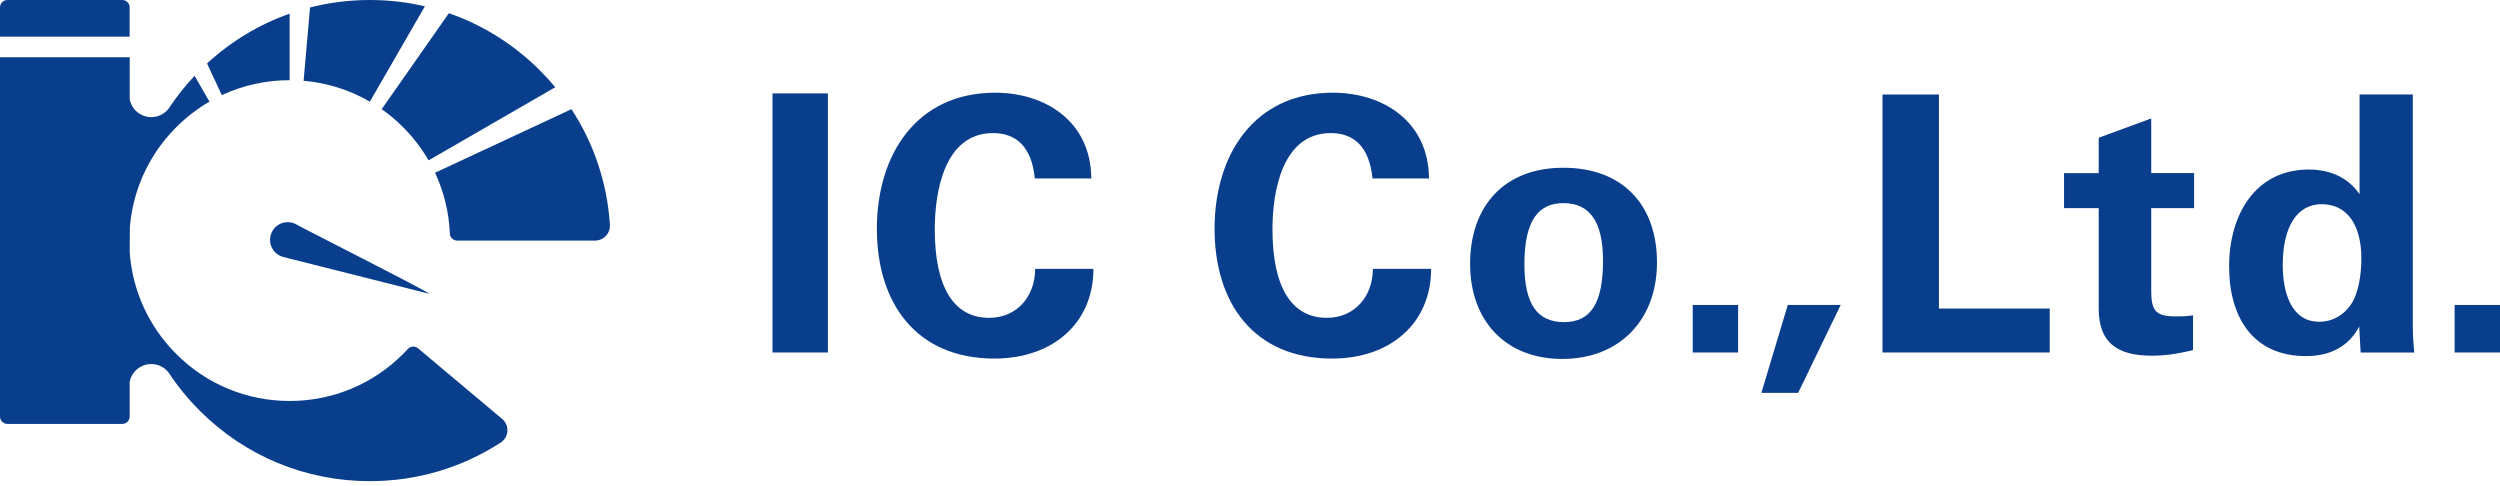
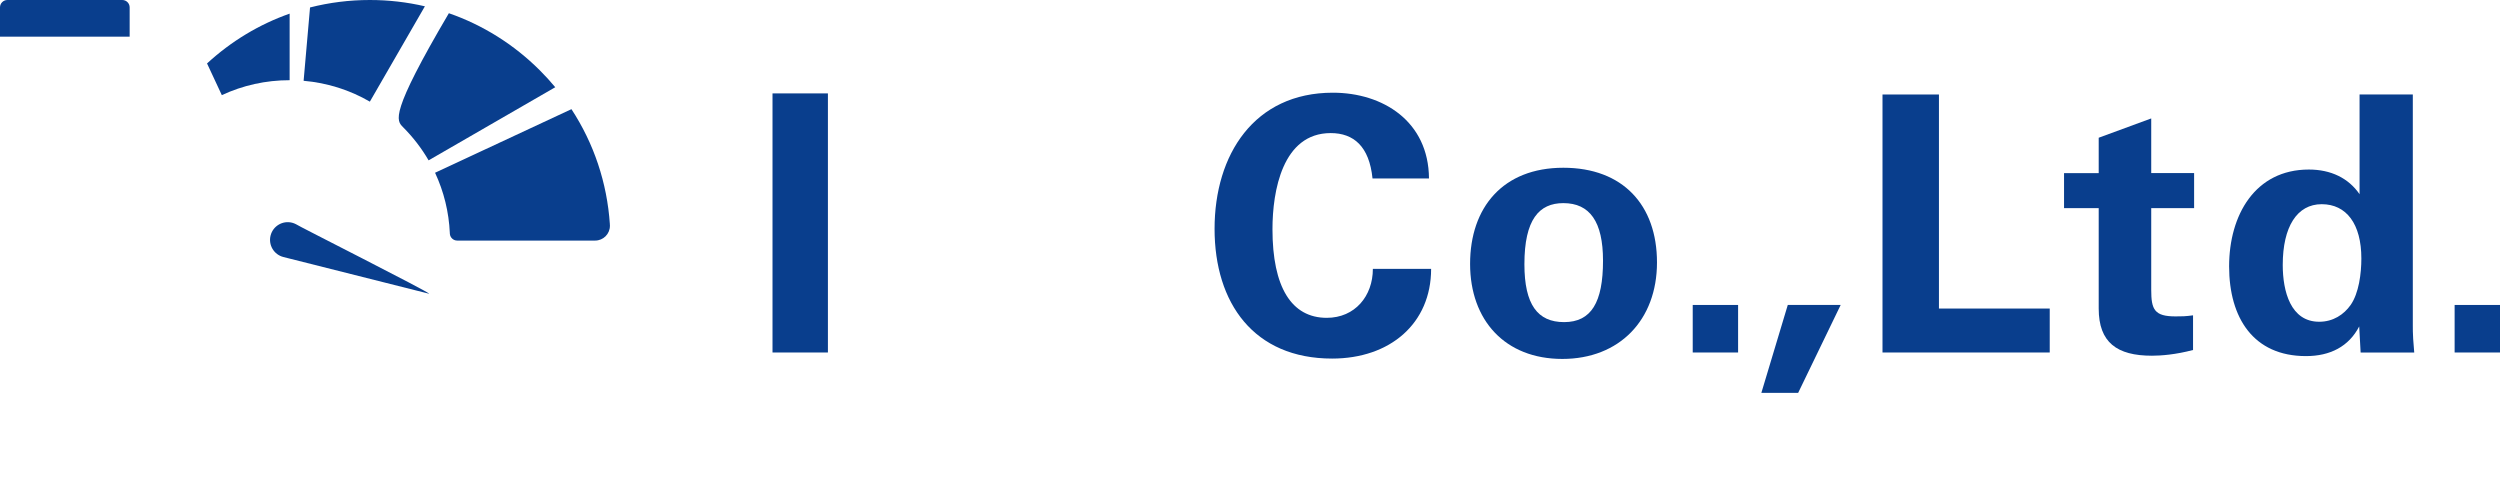
<svg xmlns="http://www.w3.org/2000/svg" width="401" height="78" viewBox="0 0 401 78" fill="none">
  <path d="M132.797 14.982H123.911V56.54H132.797V14.982Z" fill="#093E8D" />
-   <path d="M158.649 50.98C152.976 50.98 149.937 46.049 149.937 36.765C149.937 30.633 151.542 21.347 159.279 21.347C162.947 21.347 165.469 23.468 165.985 28.625H175.043C174.985 19.454 167.648 14.869 159.624 14.869C147.015 14.869 140.65 24.786 140.65 36.707C140.65 48.629 146.957 57.515 159.508 57.515C168.795 57.515 175.385 51.897 175.385 43.127H166.04C166.04 47.483 163.173 50.98 158.646 50.98H158.649Z" fill="#093E8D" />
  <path d="M212.815 50.98C207.142 50.98 204.104 46.049 204.104 36.765C204.104 30.633 205.708 21.347 213.445 21.347C217.113 21.347 219.635 23.468 220.152 28.625H229.209C229.151 19.454 221.815 14.869 213.791 14.869C201.181 14.869 194.817 24.786 194.817 36.707C194.817 48.629 201.123 57.515 213.674 57.515C222.961 57.515 229.552 51.897 229.552 43.127H220.207C220.207 47.483 217.34 50.98 212.812 50.98H212.815Z" fill="#093E8D" />
  <path d="M250.763 26.907C241.076 26.907 235.803 33.268 235.803 42.326C235.803 51.383 241.421 57.573 250.592 57.573C259.762 57.573 265.781 51.325 265.781 42.096C265.781 32.868 260.279 26.907 250.763 26.907ZM250.876 51.667C246.633 51.667 244.515 48.858 244.515 42.381C244.515 35.216 246.866 32.581 250.763 32.581C255.006 32.581 257.124 35.561 257.124 41.809C257.124 48.516 255.232 51.667 250.876 51.667Z" fill="#093E8D" />
  <path d="M278.791 48.916H271.513V56.54H278.791V48.916Z" fill="#093E8D" />
  <path d="M282.521 63.017H288.423L295.243 48.916H286.76L282.521 63.017Z" fill="#093E8D" />
  <path d="M311.007 15.157H301.953V56.54H328.776V49.491H311.007V15.157Z" fill="#093E8D" />
  <path d="M345.057 18.996L336.632 22.093V27.766H331.072V33.385H336.632V49.491C336.632 54.935 339.555 57.056 345.173 57.056C346.607 57.056 348.958 56.885 351.764 56.139V50.579C350.501 50.75 349.988 50.75 348.954 50.75C345.574 50.75 345.057 49.662 345.057 46.507V33.381H351.935V27.763H345.057V18.996Z" fill="#093E8D" />
  <path d="M387.015 52.184V15.157H378.474V31.15C376.698 28.57 373.889 27.194 370.334 27.194C361.735 27.194 357.55 34.473 357.55 42.729C357.55 50.986 361.448 57.118 369.875 57.118C373.773 57.118 376.753 55.571 378.416 52.361L378.645 56.546H387.244L387.073 54.367C387.015 53.45 387.015 52.762 387.015 52.187V52.184ZM377.044 48.916C375.955 50.463 374.234 51.609 372 51.609C367.415 51.609 366.152 46.737 366.152 42.497C366.152 36.365 368.445 32.752 372.4 32.752C376.356 32.752 378.762 35.903 378.762 41.464C378.762 43.873 378.361 47.024 377.044 48.916Z" fill="#093E8D" />
  <path d="M401 48.916H393.722V56.54H401V48.916Z" fill="#093E8D" />
  <path d="M43.4 37.779C43.018 39.301 43.939 40.842 45.46 41.227L68.829 47.117C69.158 46.993 47.428 36.039 47.459 35.955C47.274 35.859 47.061 35.775 46.847 35.721C45.326 35.34 43.784 36.261 43.4 37.782V37.779Z" fill="#093E8D" />
  <path d="M97.822 35.957C97.378 29.315 95.256 23.004 91.659 17.51L69.784 27.709C71.19 30.719 72.002 33.995 72.153 37.392C72.153 37.437 72.159 37.479 72.159 37.524C72.221 38.122 72.723 38.588 73.335 38.588H95.463C96.769 38.588 97.83 37.529 97.83 36.221C97.83 36.202 97.83 36.182 97.83 36.162C97.824 36.092 97.822 36.025 97.816 35.957H97.822Z" fill="#093E8D" />
-   <path d="M64.649 20.399C66.26 22.01 67.633 23.801 68.748 25.721L89.062 13.992C88.293 13.063 87.473 12.167 86.611 11.303C82.42 7.114 77.437 4.006 71.999 2.12L61.224 17.51C62.437 18.363 63.585 19.326 64.654 20.399H64.649Z" fill="#093E8D" />
+   <path d="M64.649 20.399C66.26 22.01 67.633 23.801 68.748 25.721L89.062 13.992C88.293 13.063 87.473 12.167 86.611 11.303C82.42 7.114 77.437 4.006 71.999 2.12C62.437 18.363 63.585 19.326 64.654 20.399H64.649Z" fill="#093E8D" />
  <path d="M68.153 1.011C65.292 0.343 62.333 0 59.321 0C56.042 0 52.827 0.407 49.73 1.196L48.7 12.959C52.479 13.285 56.092 14.427 59.326 16.303L68.153 1.011Z" fill="#093E8D" />
  <path d="M46.457 12.864V2.187C41.592 3.902 37.094 6.6 33.209 10.177L35.581 15.261C38.941 13.689 42.636 12.864 46.457 12.864Z" fill="#093E8D" />
-   <path d="M80.525 67.176L67.044 55.862C66.839 55.694 66.578 55.592 66.291 55.592C65.969 55.592 65.674 55.722 65.46 55.932C65.435 55.96 65.41 55.986 65.387 56.014C65.385 56.014 65.382 56.019 65.379 56.022C65.14 56.278 64.899 56.533 64.649 56.78C59.792 61.64 53.33 64.315 46.46 64.315C39.59 64.315 33.127 61.64 28.271 56.78C23.855 52.364 21.241 46.626 20.803 40.458L20.834 36.348C21.16 32.569 22.302 28.956 24.177 25.722C24.551 25.076 24.955 24.444 25.387 23.829C26.241 22.617 27.204 21.468 28.276 20.399C29.888 18.787 31.679 17.414 33.599 16.3L31.21 12.162C29.778 13.681 28.487 15.298 27.336 16.996C27.238 17.137 27.145 17.28 27.049 17.423C26.404 18.251 25.399 18.787 24.267 18.787C22.549 18.787 21.12 17.56 20.806 15.935V9.189H0V66.811C0 67.465 0.531 67.996 1.185 67.996H19.615C20.27 67.996 20.8 67.465 20.8 66.811V61.247C21.114 59.621 22.544 58.394 24.262 58.394C25.39 58.394 26.392 58.925 27.038 59.747C28.476 61.932 30.146 63.987 32.038 65.876C39.326 73.164 49.017 77.179 59.323 77.179C66.861 77.179 74.071 75.031 80.25 71.025C80.267 71.014 80.284 71.005 80.3 70.994C80.323 70.98 80.345 70.963 80.371 70.949C80.988 70.522 81.392 69.809 81.392 69.004C81.392 68.268 81.058 67.611 80.533 67.179L80.525 67.176Z" fill="#093E8D" />
  <path d="M20.797 1.185C20.797 0.531 20.267 0 19.613 0H1.185C0.531 0 0 0.531 0 1.185V5.884H20.797V1.185Z" fill="#093E8D" />
</svg>